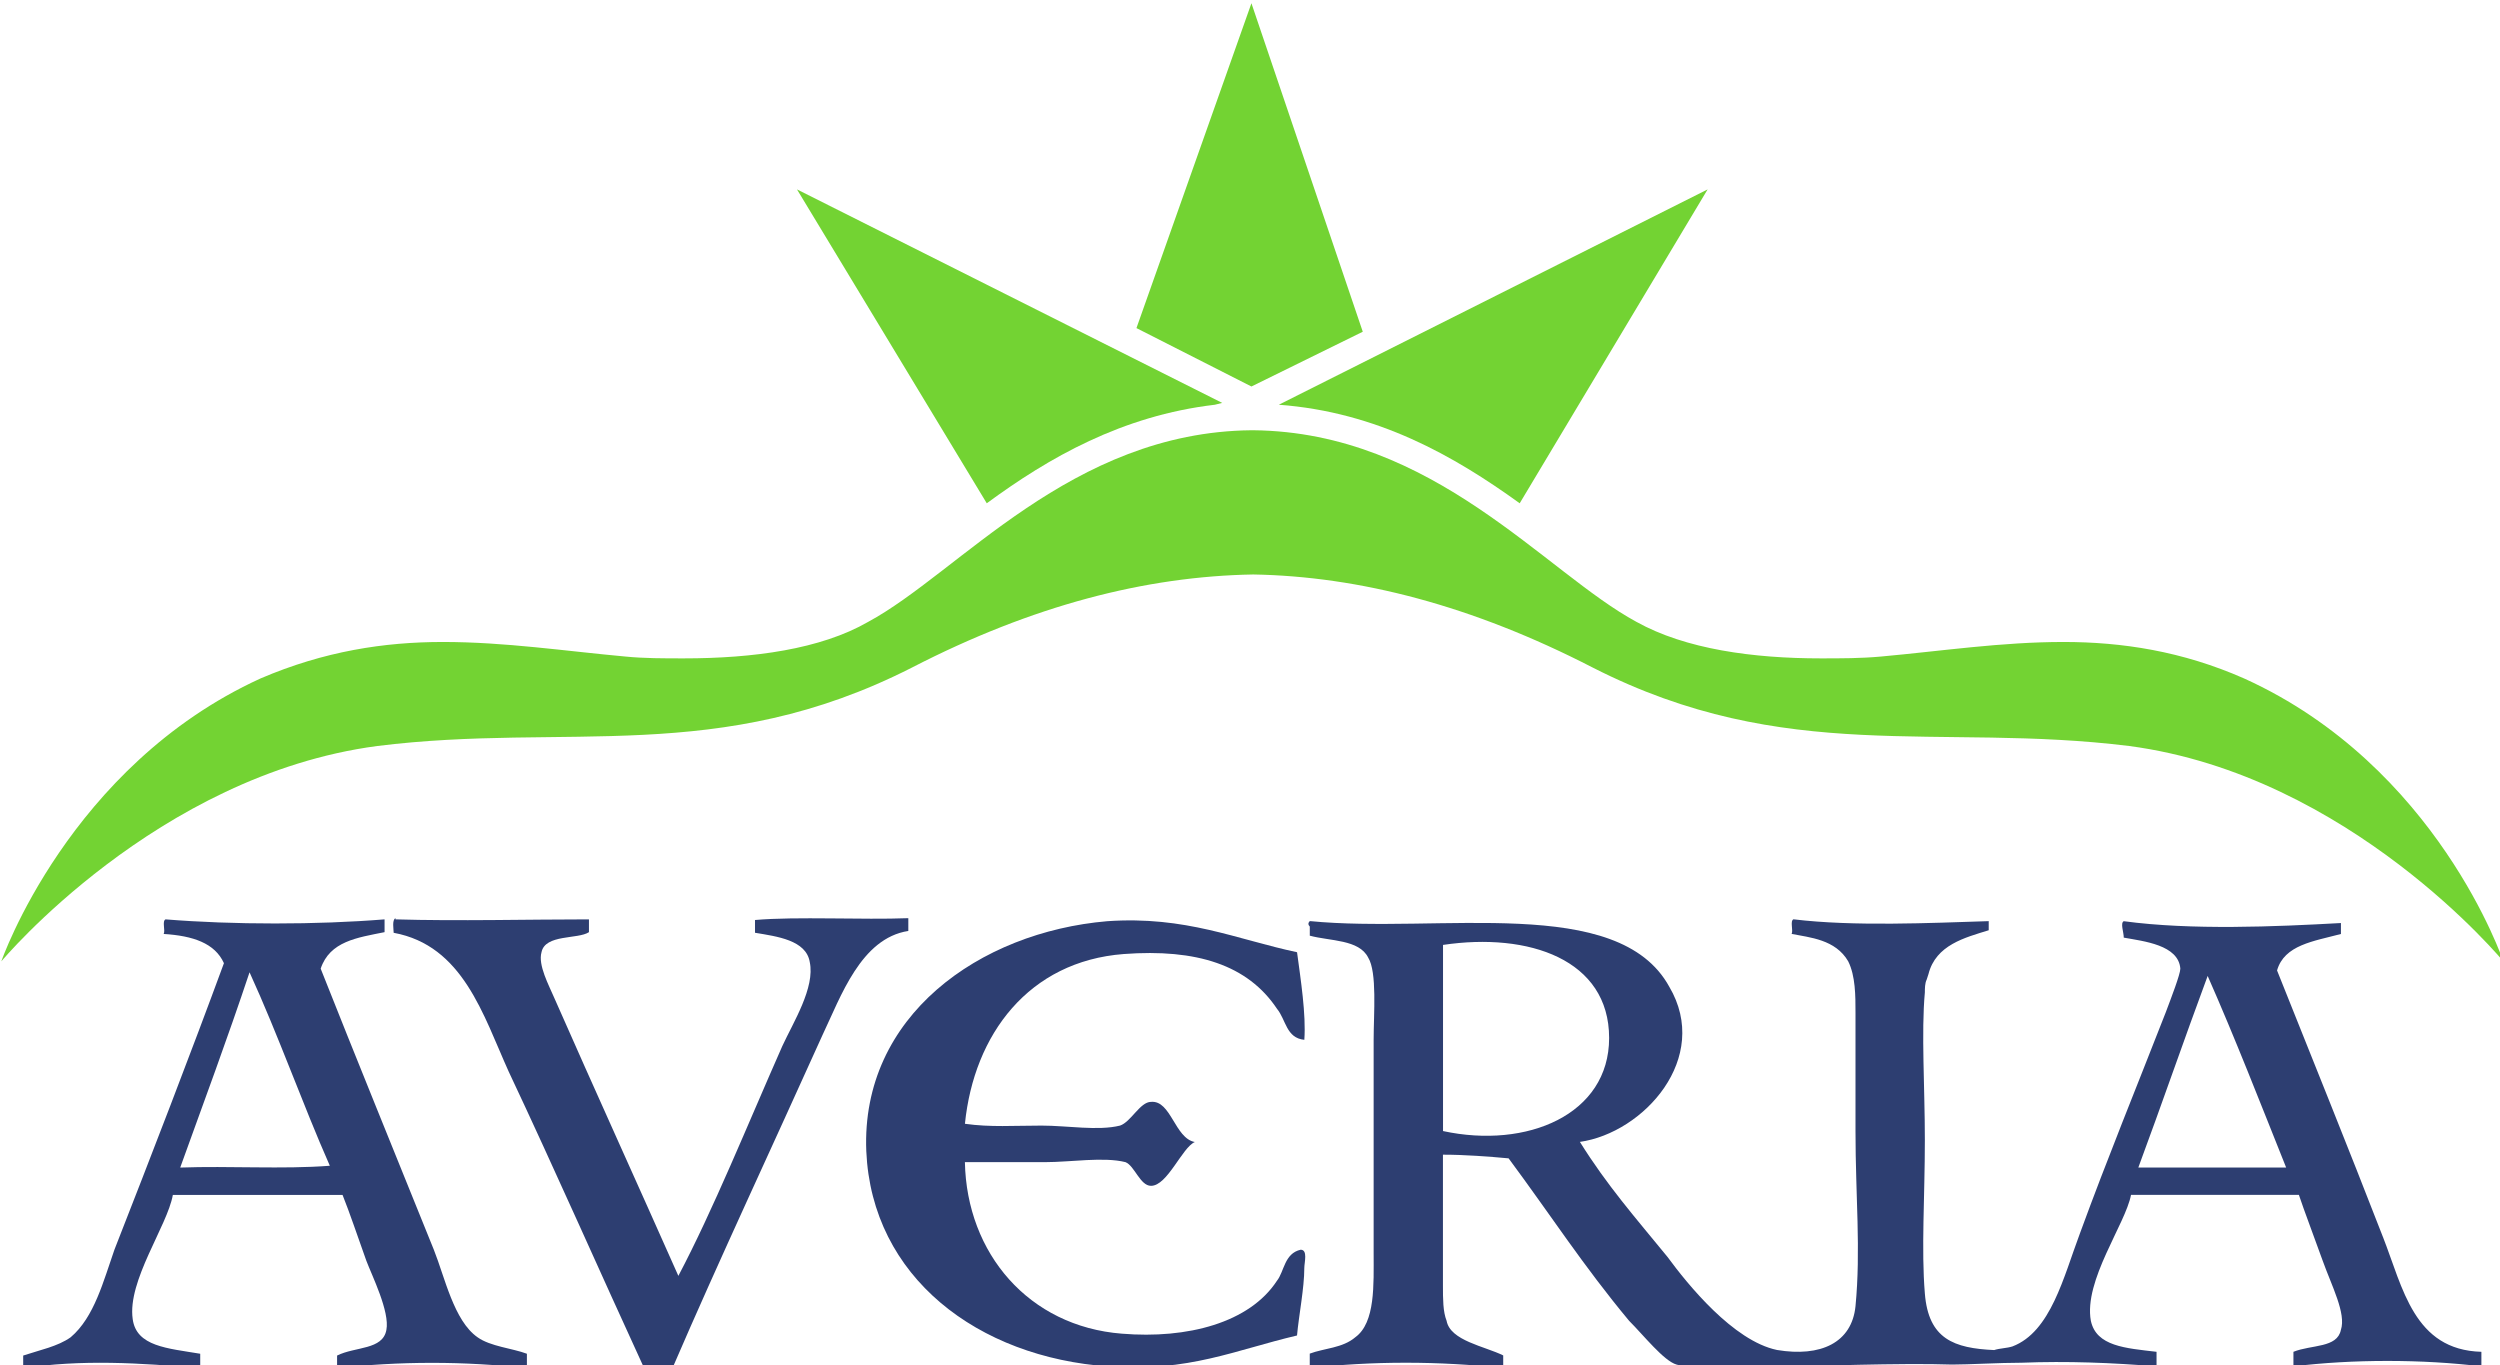
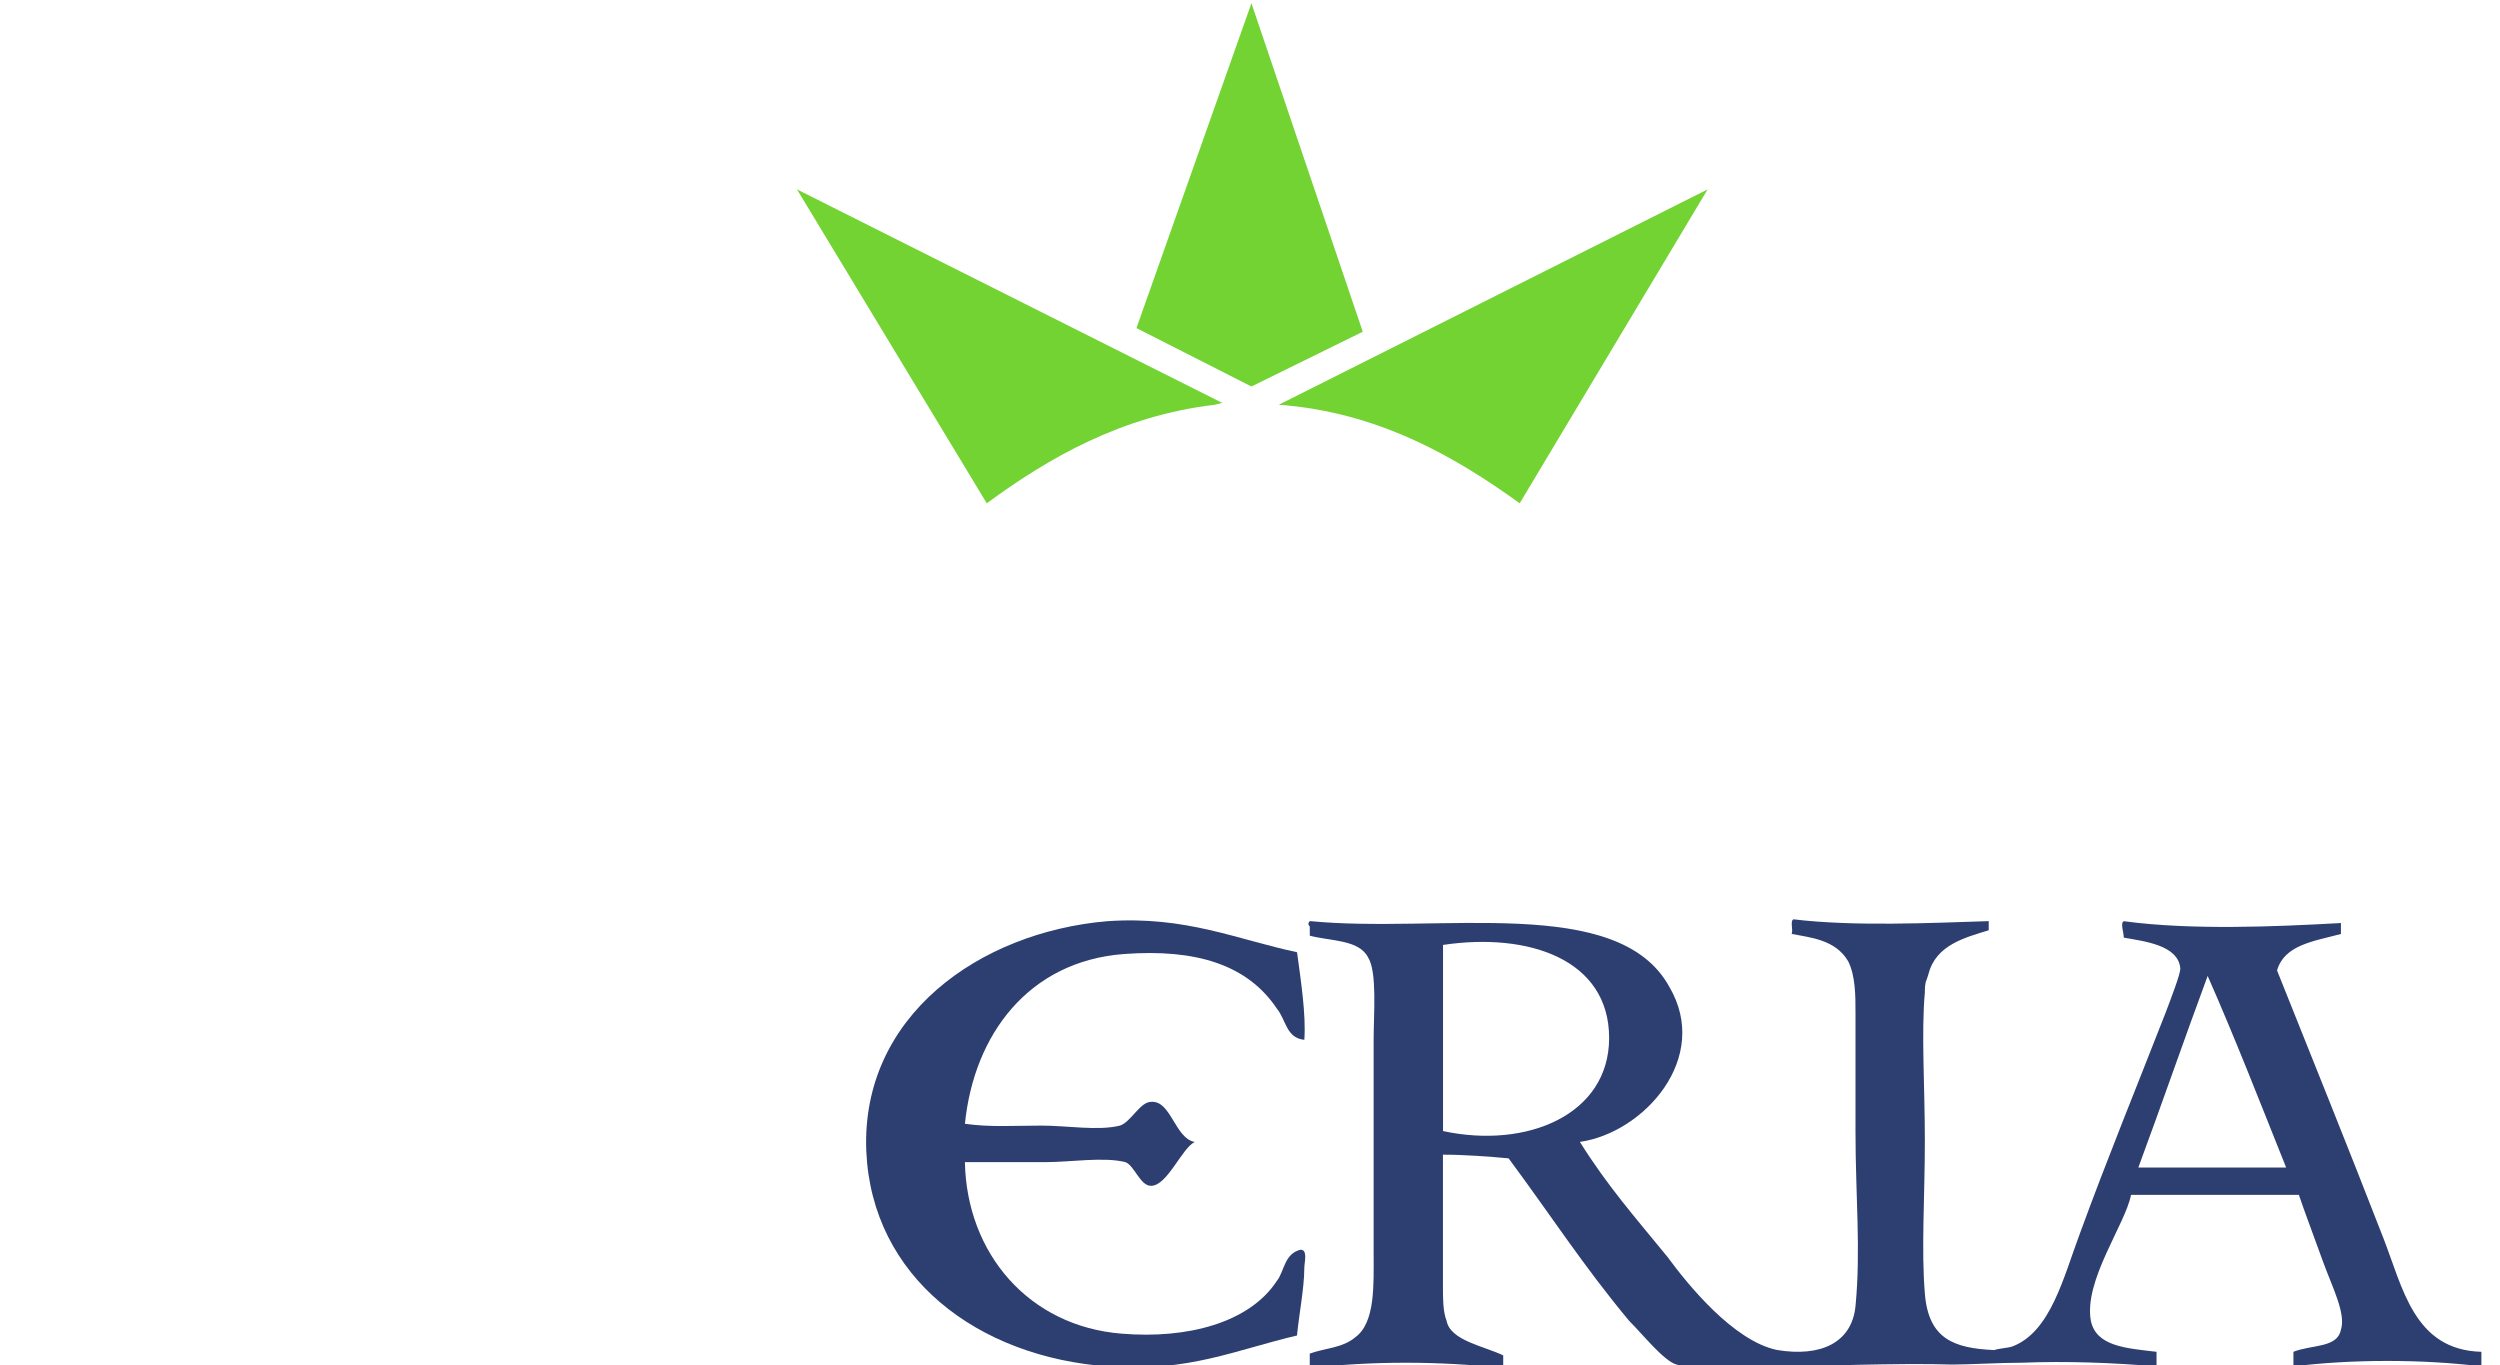
<svg xmlns="http://www.w3.org/2000/svg" width="500" height="273" clip-rule="evenodd" fill-rule="evenodd" image-rendering="optimizeQuality" shape-rendering="geometricPrecision" text-rendering="geometricPrecision" version="1.1" viewBox="0 0 5e4 27281">
  <g transform="matrix(.556 0 0 .556 -33372 -68853)">
    <g fill="#2d3e71">
-       <path d="m73855 156890v460c-984 198-1970 328-2298 1313 1248 3152 2692 6696 4070 10110 394 985 722 2560 1575 3151 460 329 1248 394 1773 591v525c-2166-263-4661-263-6828 0v-460c658-328 1641-197 1773-919 131-657-525-1969-722-2495-328-919-591-1706-854-2363h-6105c-197 1116-1641 3087-1444 4465 132 985 1248 1050 2429 1247v525c-2101-198-4333-328-6368 0v-460c591-197 1247-328 1707-657 853-721 1182-2034 1575-3151 1313-3348 2757-7090 3939-10306-328-723-1116-985-2167-1051 66-132-66-459 66-525 2429 197 5449 197 7878 0zm-7352 8928c1773-65 3676 66 5383-65-985-2232-1838-4661-2888-6959-788 2364-1641 4661-2494 7024z" />
-       <path d="m74249 156890c2231 66 4792 0 6958 0v460c-394 263-1576 66-1707 723-131 460 263 1181 459 1641 1444 3282 3086 6893 4464 1e4 1248-2363 2495-5450 3742-8272 394-853 1181-2099 984-3019-131-788-1181-919-1969-1051v-459c1510-132 3873 0 5515-66v460c-1707 263-2429 2364-3086 3742-1773 3939-3742 8140-5383 11948h-1050c-1511-3282-3217-7156-4858-10635-919-2035-1641-4529-4136-4989 0-132-66-459 66-525z" />
      <path d="m106678 158072c131 985 328 2232 262 3151-657-66-657-721-984-1117-1051-1575-2889-2166-5515-1969-3414 263-5384 2887-5710 6106 919 130 1772 65 2756 65 919 0 2035 197 2823 0 393-131 722-853 1115-853 722-66 854 1313 1576 1444-459 198-985 1576-1576 1576-393 0-590-722-919-852-788-198-1969 0-2888 0h-2888c65 3282 2297 5907 5645 6170 2364 196 4595-394 5580-1903 263-329 263-985 853-1117 264 0 131 460 131 657 0 722-197 1706-262 2428-2232 525-3873 1313-6762 1116-4726-328-8534-3216-8732-7747-196-4858 4071-7878 8666-8271 2823-197 4661 656 6828 1116z" />
      <path d="m145738 168313c-1248-3217-2628-6630-3808-9585 261-918 1312-1050 2298-1312v-394c-2363 132-5384 262-7812-66-131 66 0 393 0 591 722 131 1969 262 2035 1115 0 198-328 1051-526 1576-1050 2691-2100 5252-3084 7943-592 1577-1051 3546-2429 4071-197 65-460 65-657 131-1445-66-2364-394-2494-2035-132-1576 0-3480 0-5516 0-1904-132-3873 0-5316 0-131 0-329 66-460l64-197c264-1051 1315-1313 2167-1577v-328c-2101 66-4858 197-7024-66-131 66 0 394-65 525 656 132 1574 197 2034 985 263 525 263 1246 263 1837v4267c0 2363 196 4267 0 6303-132 1313-1248 1838-2823 1575-1576-329-3217-2364-3940-3348-1181-1444-2166-2561-3151-4137 2297-327 4727-3018 3216-5580-1837-3348-8271-1903-12932-2363-65 66-65 131 0 197v328c722 197 1772 131 2100 787 327 525 197 2036 197 2955v7682c0 1114 66 2494-657 3019-459 394-1117 394-1641 591v525c2166-263 4727-263 6959 0v-460c-658-328-1904-526-2037-1247-131-329-131-788-131-1247v-4727c788 0 1642 66 2362 132 1511 2036 2693 3874 4334 5843 525 525 1248 1444 1707 1575 460 132 1509 132 2166 66h1905c656 0 4e3-132 5843-66 590 0 1707-66 2493-66 1643-65 3283 0 4859 132v-525c-1116-131-2167-197-2363-1116-263-1444 1247-3479 1445-4530h6038c197 592 525 1444 854 2363 328 919 853 1904 657 2495-132 657-1051 525-1707 788v525c2100-262 4661-262 6761 0v-525c-2428-66-2822-2298-3543-4136zm-33809-3808v-6696c3086-460 5975 525 5975 3348 0 2757-2955 4e3-5975 3348zm25011 1312c852-2297 1641-4594 2494-6892 985 2232 1904 4595 2823 6892z" />
    </g>
    <g fill="#73d333">
      <polygon points="109042 135752 105037 123936 100901 135621 105037 137722" />
      <path d="m88690 130632 6827 11291c2233-1641 4858-3151 8206-3545l263-66z" />
      <path d="m106021 138378c3544 263 6302 1838 8666 3545l6760-11291-15425 7746z" />
-       <path d="m136611 150654c7943 1051 13458 7747 13458 7747s-2364-7025-9322-10176c-2232-985-4399-1313-6499-1313-2232 0-4399 328-6565 524-722 66-1444 66-2166 66-2430 0-4858-328-6629-1313-3283-1773-7287-6827-13786-6893h-66c-6498 66-10503 5120-13786 6893-1707 985-4136 1313-6630 1313-722 0-1444 0-2101-66-2166-197-4332-524-6564-524-2101 0-4267 328-6564 1313-6893 3151-9322 10176-9322 10176s5580-6696 13523-7747c6827-853 12276 723 19235-2822 4333-2232 8403-3282 12276-3348 3808 66 7877 1116 12210 3348 6959 3545 12408 1969 19299 2822z" />
    </g>
  </g>
</svg>